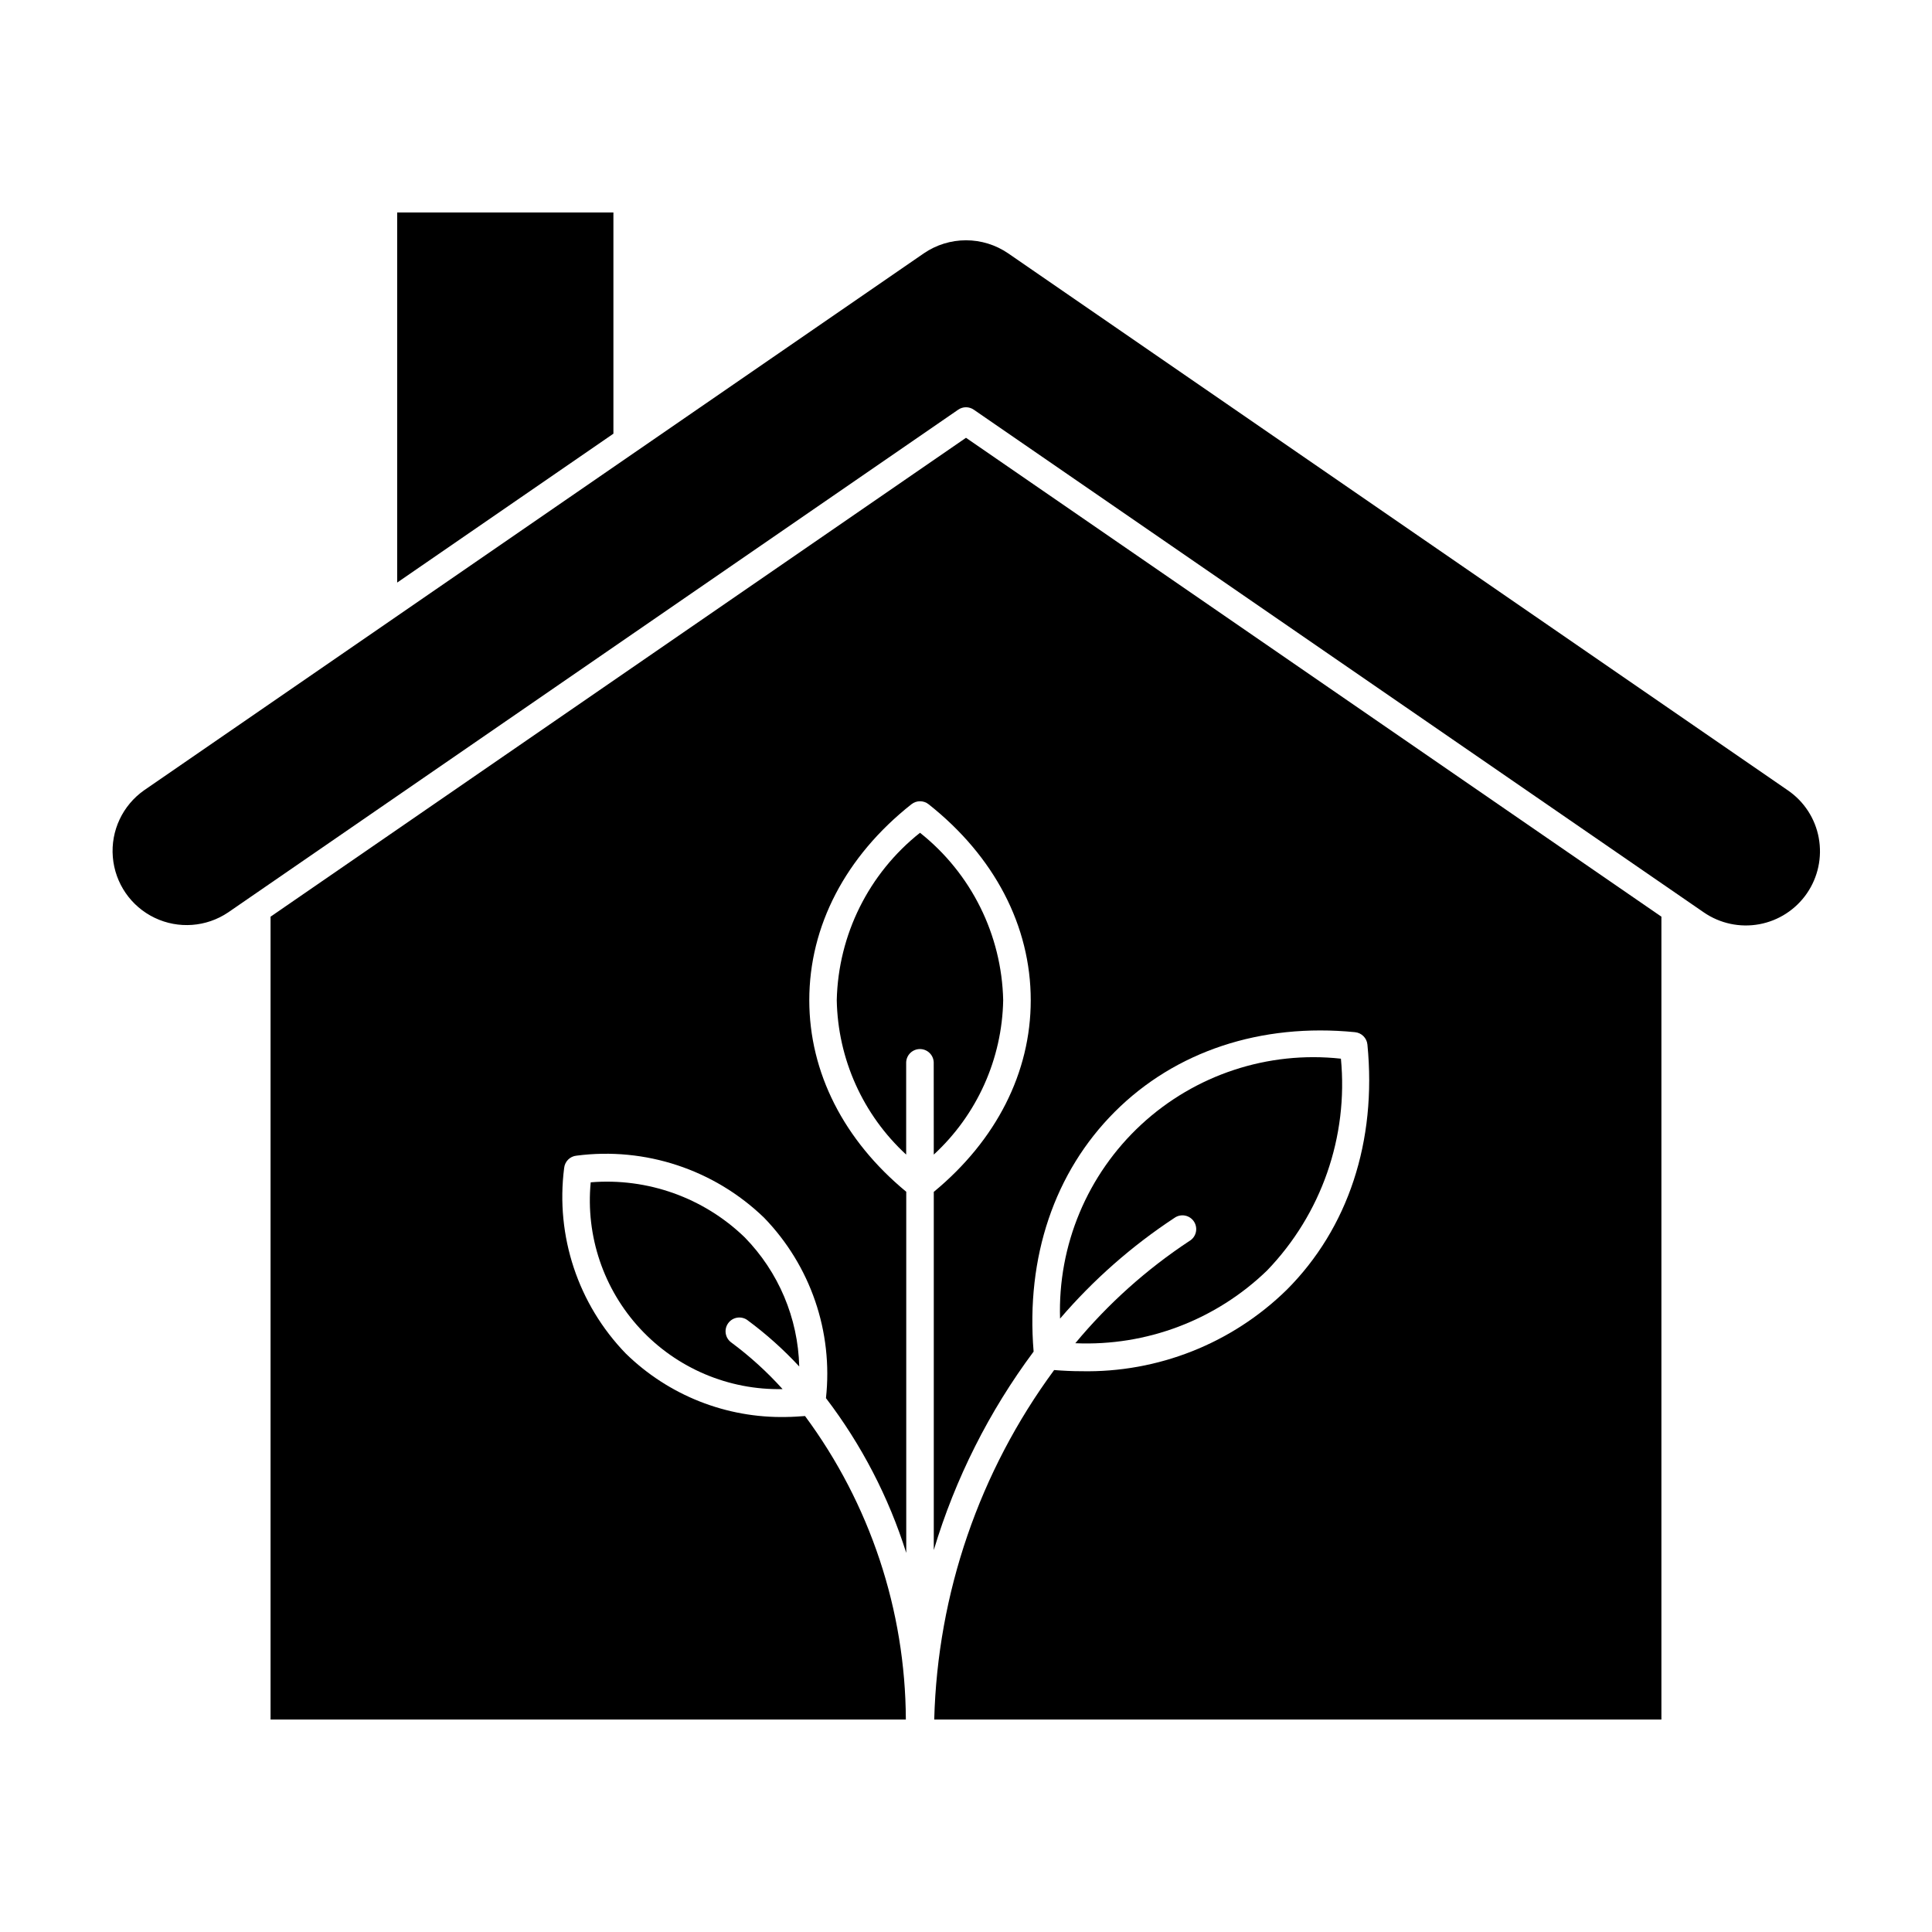
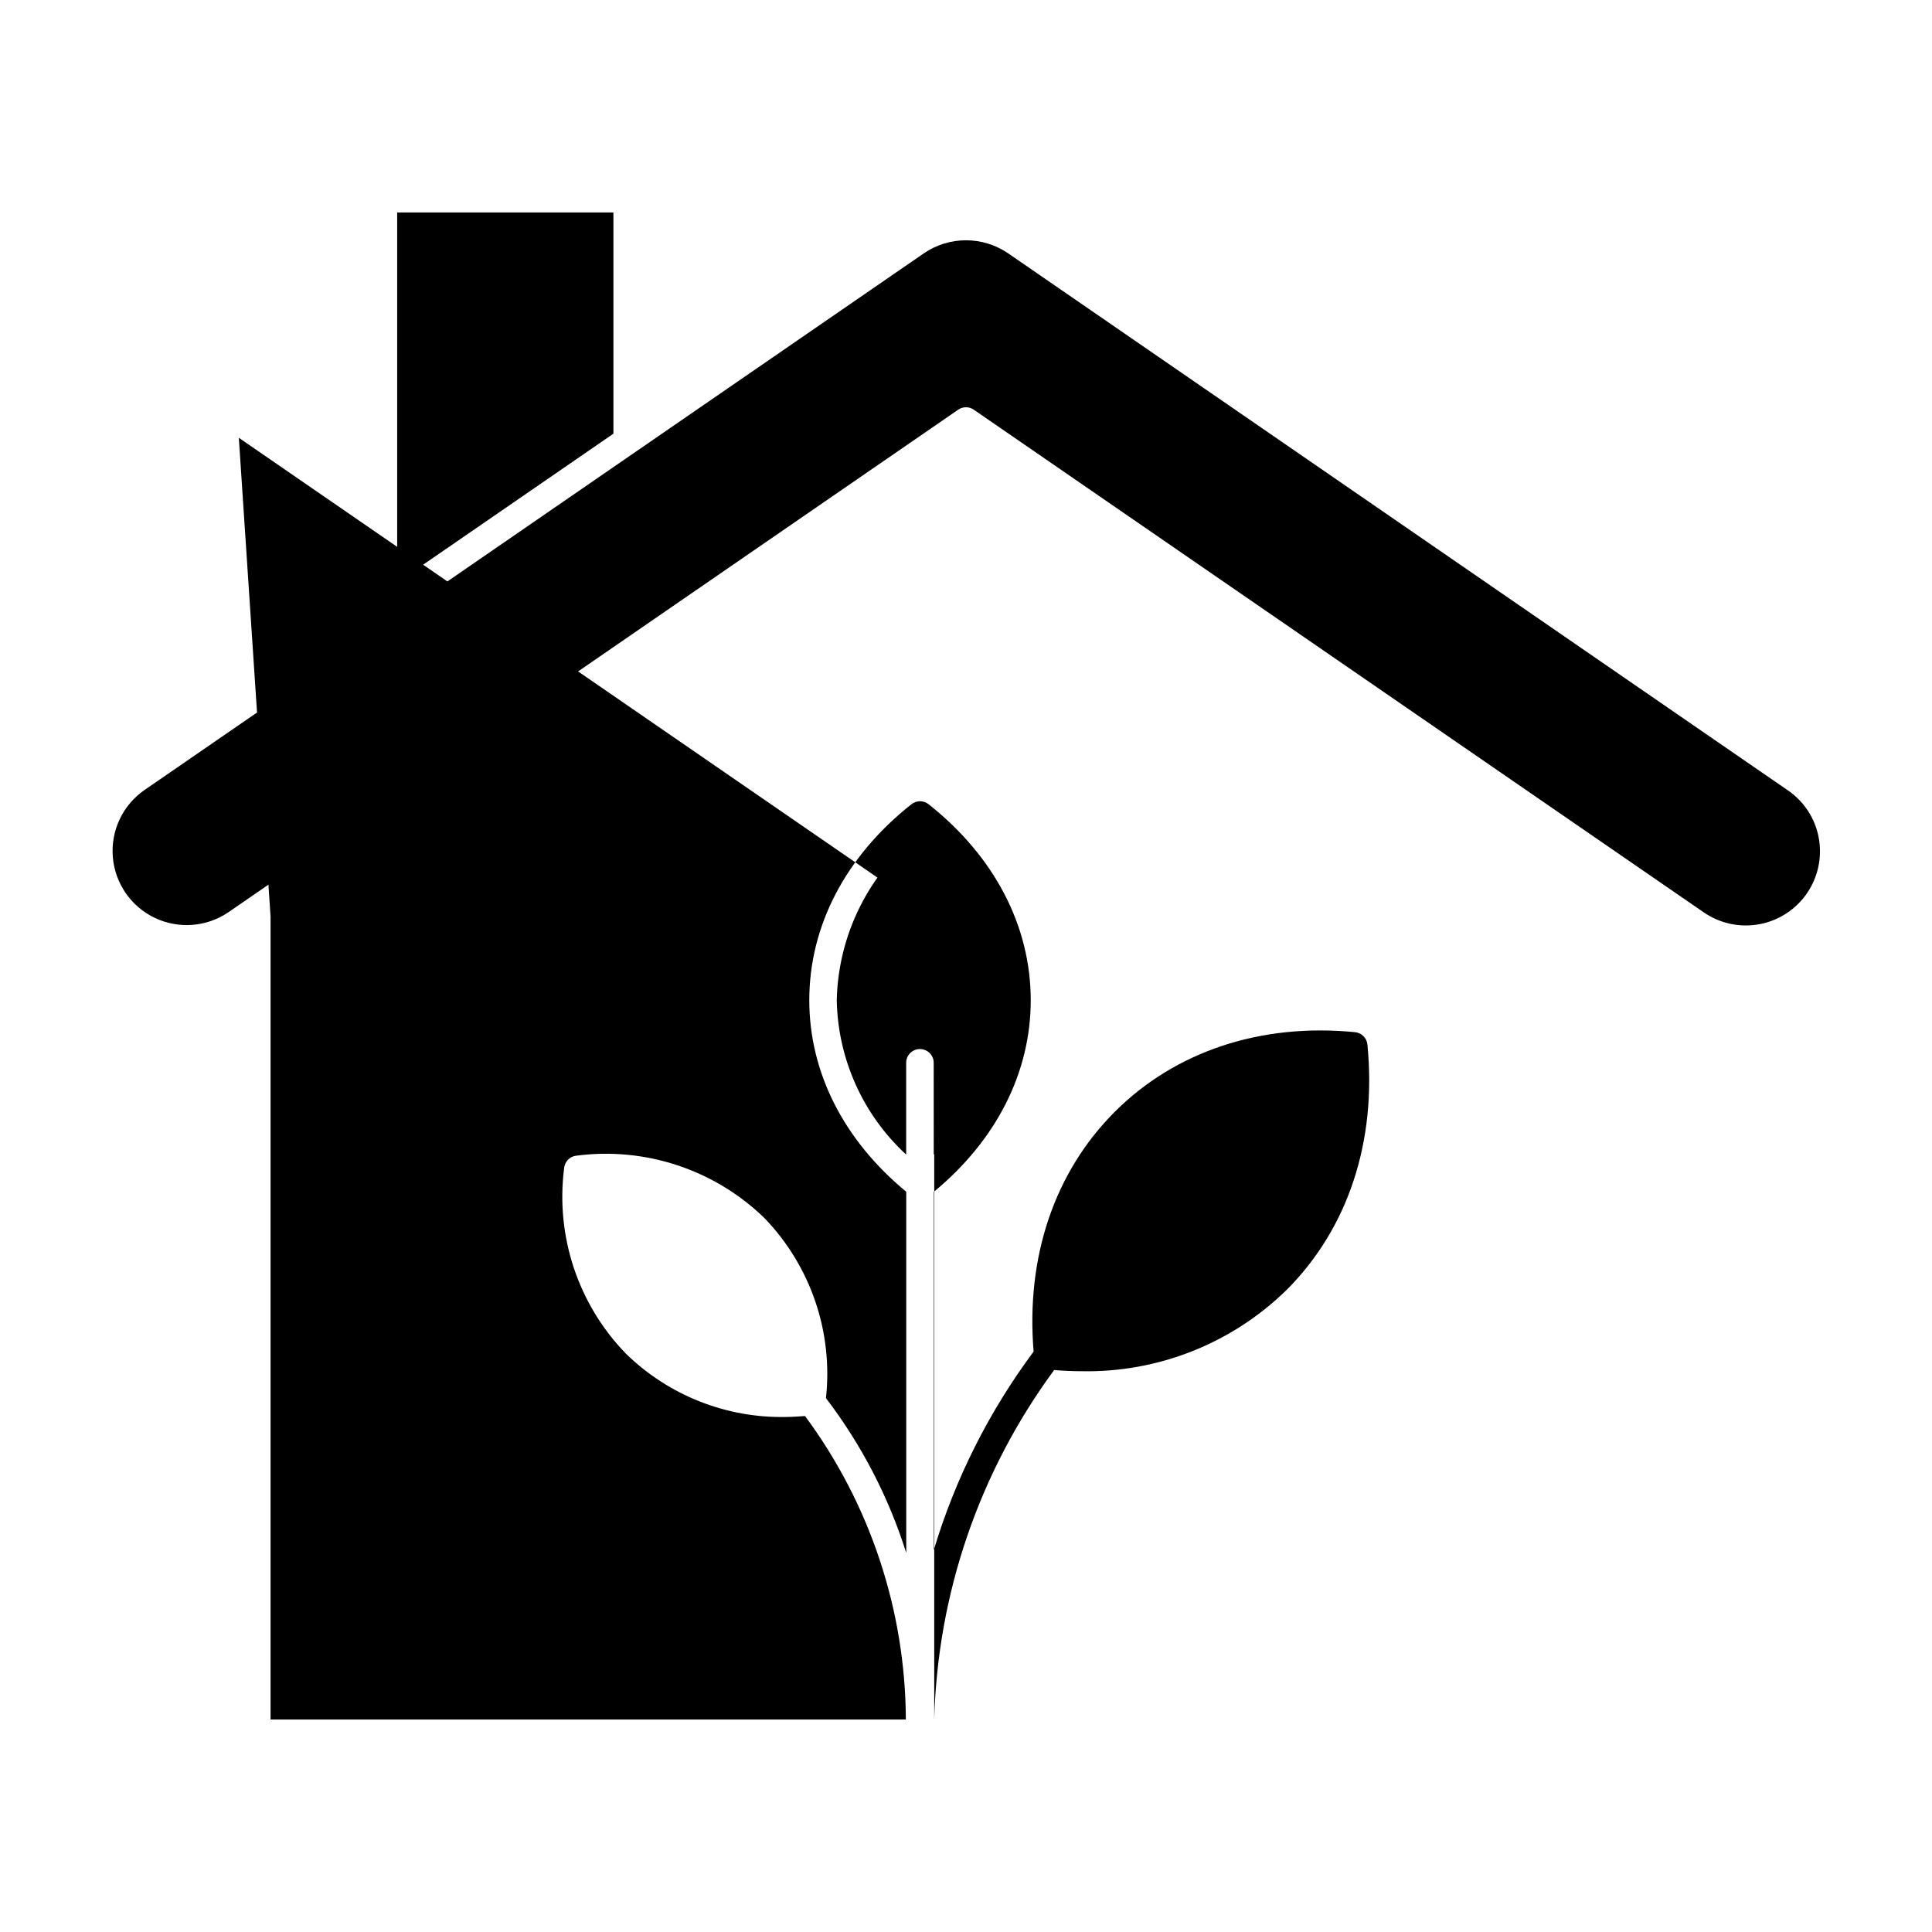
<svg xmlns="http://www.w3.org/2000/svg" fill="#000000" width="800px" height="800px" version="1.1" viewBox="144 144 512 512">
  <g>
-     <path d="m215.7 386.93v212.76h168.36c-0.125-28.969-9.484-57.141-26.719-80.426-1.672 0.113-3.352 0.246-4.996 0.246v0.004c-15.852 0.336-31.172-5.727-42.508-16.816-12.641-13.051-18.648-31.145-16.332-49.164 0.172-1.73 1.543-3.106 3.277-3.273 18.211-2.371 36.512 3.688 49.715 16.453 12.305 12.703 18.312 30.227 16.391 47.805 9.41 12.336 16.613 26.215 21.277 41.016v-95.703c-16.57-13.68-25.695-31.637-25.695-50.773 0-19.68 9.617-38.121 27.078-51.934l0.004 0.004c1.324-1.051 3.203-1.051 4.527 0 17.461 13.812 27.078 32.273 27.078 51.957 0 19.137-9.125 37.094-25.695 50.773v94.914l0.004-0.004c5.691-18.934 14.645-36.73 26.453-52.586-2.078-25.023 5.512-47.551 21.52-63.555s38.668-23.559 63.664-21.09v0.004c1.734 0.168 3.106 1.539 3.277 3.273 2.512 25.617-5.094 48.707-21.406 65.023h-0.004c-14.52 14.211-34.148 21.977-54.457 21.547-2.363 0-4.75-0.117-7.156-0.309v0.004c-19.812 26.895-30.902 59.219-31.777 92.609h192.71v-212.76l-184.29-126.91z" />
-     <path d="m459.25 472.85c-11.375 7.496-21.578 16.637-30.281 27.117 18.875 0.828 37.258-6.148 50.832-19.285 14.398-14.957 21.539-35.457 19.555-56.121-19.34-2.117-38.645 4.258-52.922 17.469-14.277 13.215-22.125 31.969-21.508 51.414 8.812-10.277 19.027-19.27 30.34-26.707 0.809-0.566 1.816-0.781 2.785-0.594 0.973 0.188 1.824 0.762 2.367 1.59 0.539 0.832 0.719 1.844 0.5 2.809-0.219 0.965-0.82 1.797-1.668 2.312z" />
+     <path d="m215.7 386.93v212.76h168.36c-0.125-28.969-9.484-57.141-26.719-80.426-1.672 0.113-3.352 0.246-4.996 0.246v0.004c-15.852 0.336-31.172-5.727-42.508-16.816-12.641-13.051-18.648-31.145-16.332-49.164 0.172-1.73 1.543-3.106 3.277-3.273 18.211-2.371 36.512 3.688 49.715 16.453 12.305 12.703 18.312 30.227 16.391 47.805 9.41 12.336 16.613 26.215 21.277 41.016v-95.703c-16.57-13.68-25.695-31.637-25.695-50.773 0-19.68 9.617-38.121 27.078-51.934l0.004 0.004c1.324-1.051 3.203-1.051 4.527 0 17.461 13.812 27.078 32.273 27.078 51.957 0 19.137-9.125 37.094-25.695 50.773v94.914l0.004-0.004c5.691-18.934 14.645-36.73 26.453-52.586-2.078-25.023 5.512-47.551 21.52-63.555s38.668-23.559 63.664-21.09v0.004c1.734 0.168 3.106 1.539 3.277 3.273 2.512 25.617-5.094 48.707-21.406 65.023h-0.004c-14.52 14.211-34.148 21.977-54.457 21.547-2.363 0-4.75-0.117-7.156-0.309v0.004c-19.812 26.895-30.902 59.219-31.777 92.609v-212.76l-184.29-126.91z" />
    <path d="m391.46 449.98c11.465-10.559 18.109-25.348 18.395-40.934-0.391-17.324-8.469-33.578-22.043-44.352-13.582 10.77-21.668 27.023-22.062 44.352 0.285 15.586 6.93 30.375 18.395 40.934v-24.438c0.062-1.969 1.68-3.531 3.652-3.531 1.969 0 3.586 1.562 3.648 3.531z" />
    <path d="m625.99 366.05c-0.938-5.121-3.883-9.656-8.18-12.594l-206.67-142.34c-3.285-2.238-7.168-3.438-11.141-3.438-3.977 0-7.859 1.199-11.145 3.438l-206.67 142.32c-5.707 4.012-8.863 10.746-8.285 17.695 0.574 6.953 4.789 13.078 11.078 16.094 6.289 3.016 13.707 2.473 19.488-1.43l193.46-133.22c1.242-0.863 2.894-0.863 4.141 0l193.46 133.22c4.293 2.953 9.582 4.082 14.703 3.137 5.121-0.945 9.66-3.887 12.617-8.18 2.953-4.289 4.082-9.578 3.141-14.699z" />
-     <path d="m342.09 493.86c4.945 3.652 9.535 7.762 13.715 12.27-0.316-12.836-5.488-25.07-14.473-34.242-10.867-10.496-25.73-15.801-40.789-14.562-1.367 14.219 3.406 28.344 13.125 38.812 9.715 10.473 23.445 16.289 37.727 15.988-4.117-4.566-8.676-8.711-13.613-12.367-1.629-1.191-1.988-3.477-0.797-5.106 1.188-1.633 3.473-1.988 5.106-0.801z" />
    <path d="m306.56 200.31h-57.305v98.078l57.305-39.457z" />
  </g>
</svg>